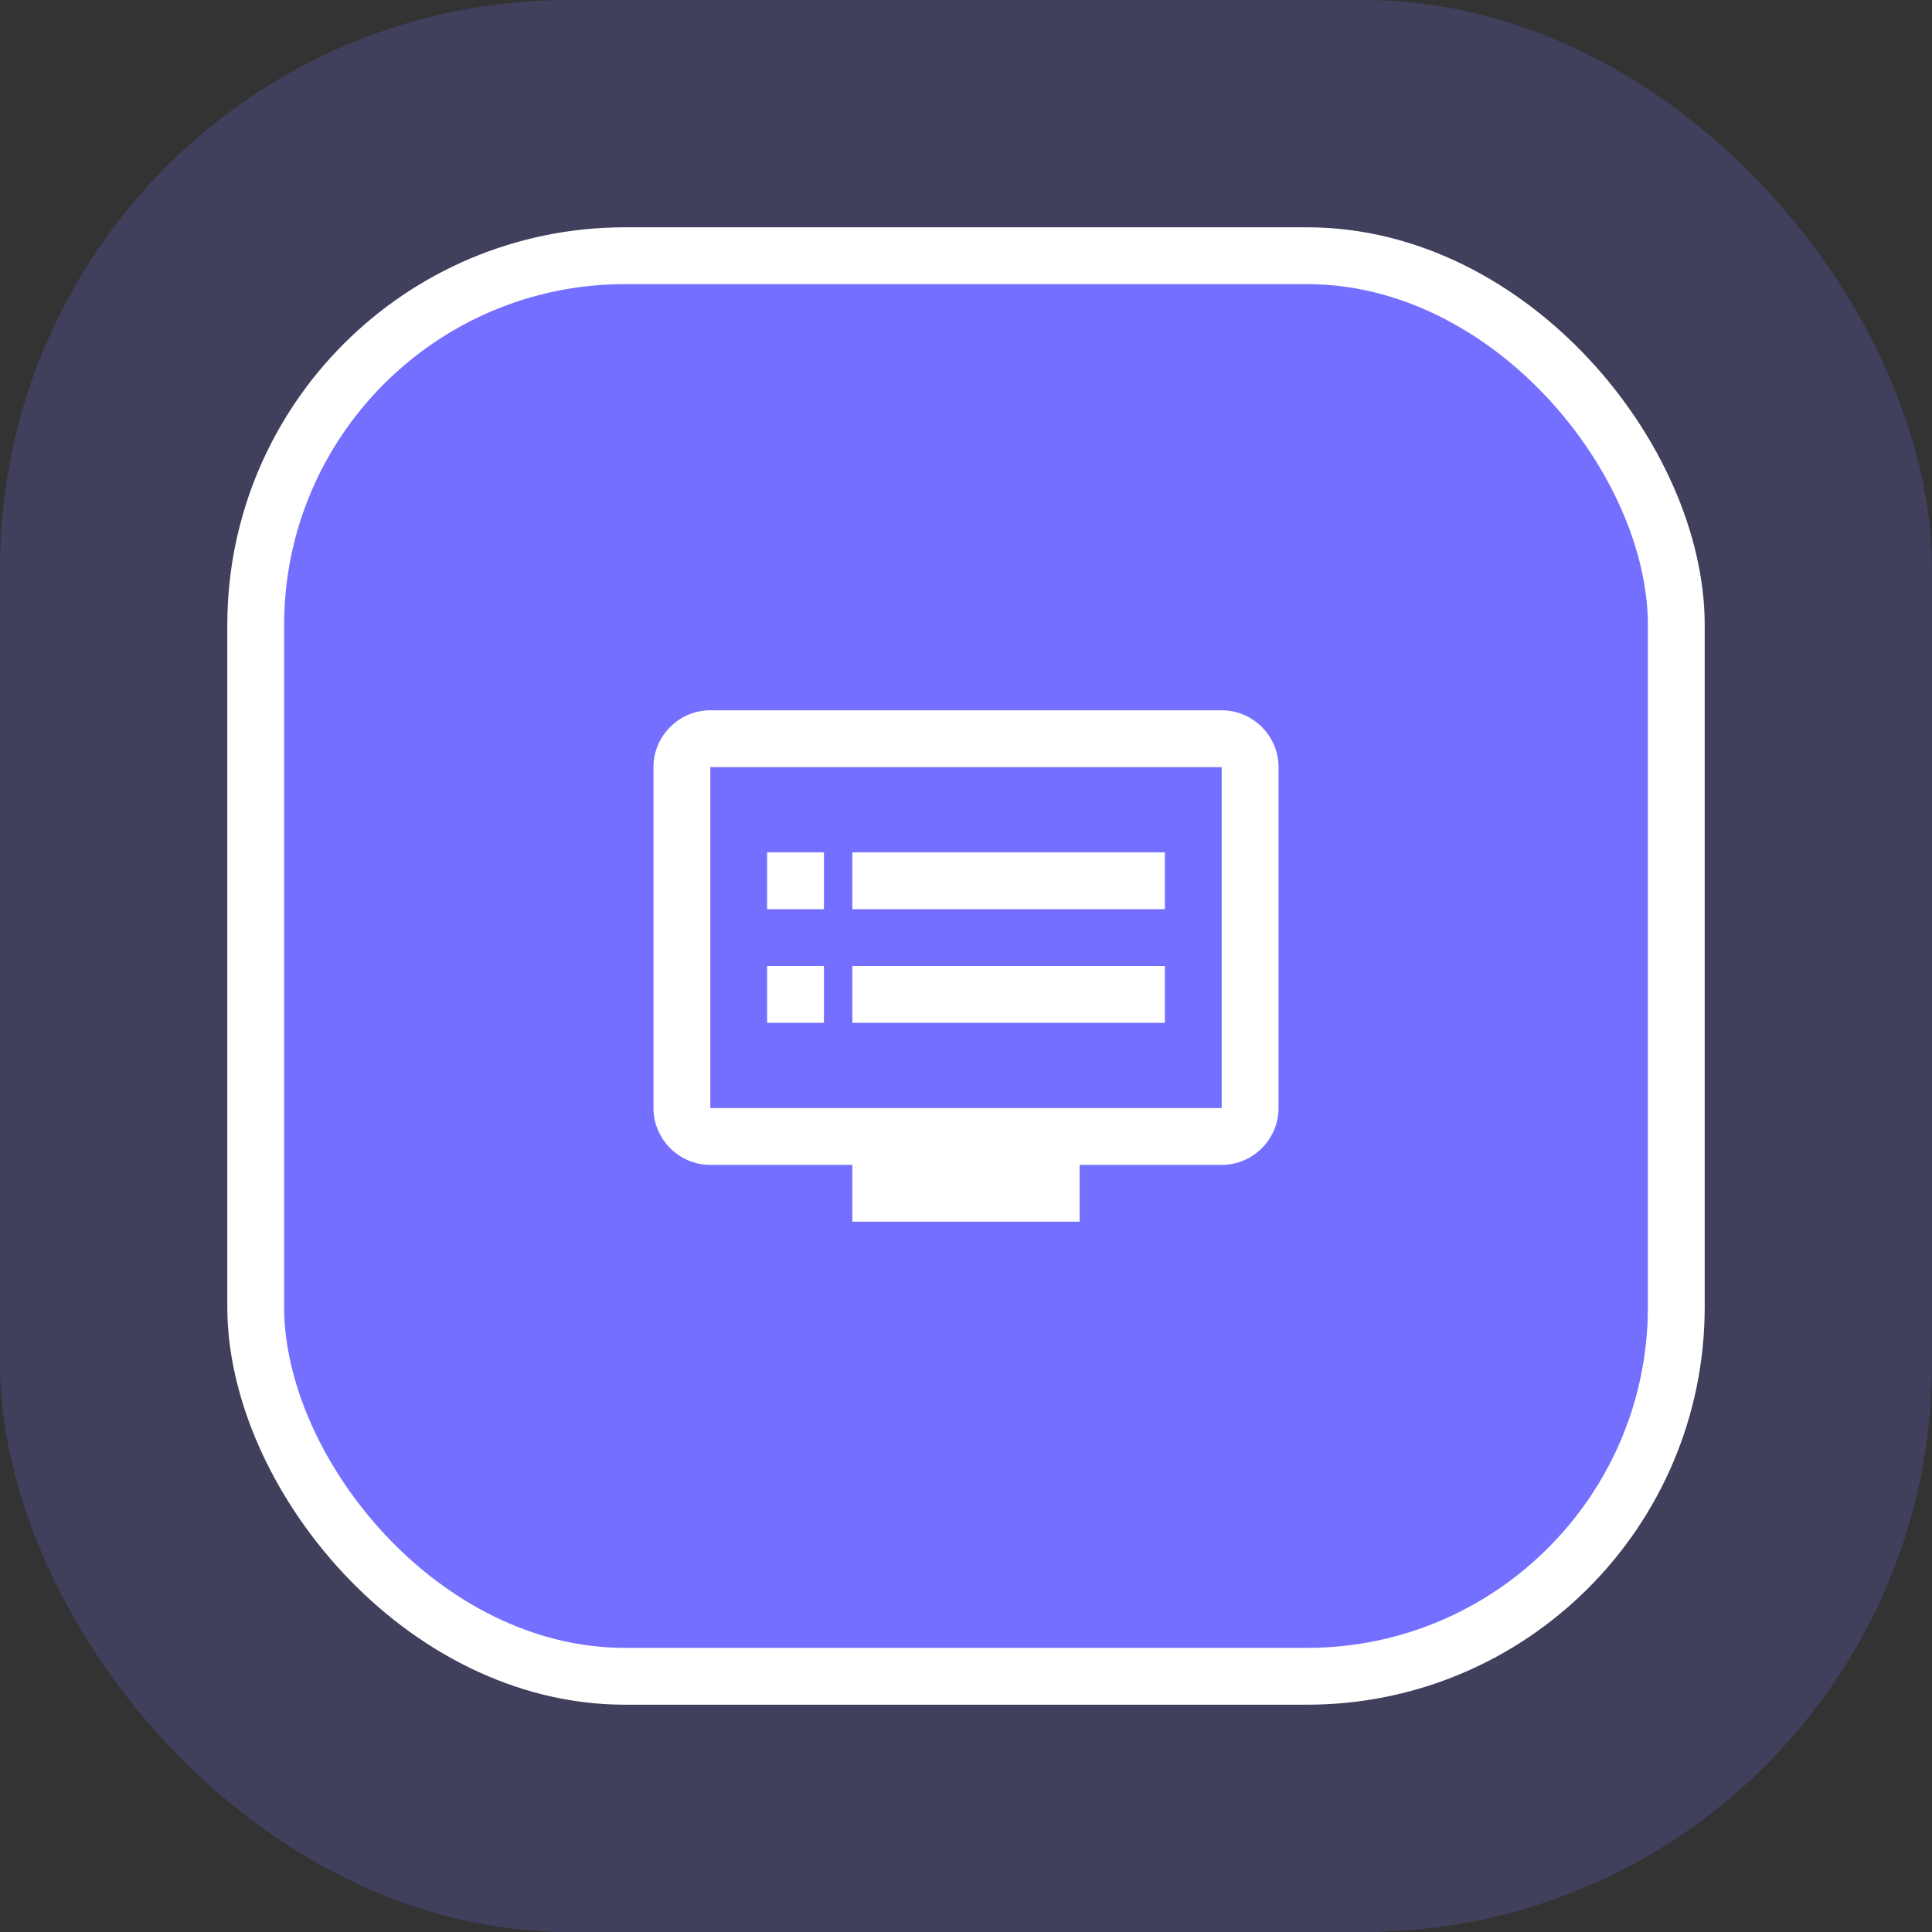
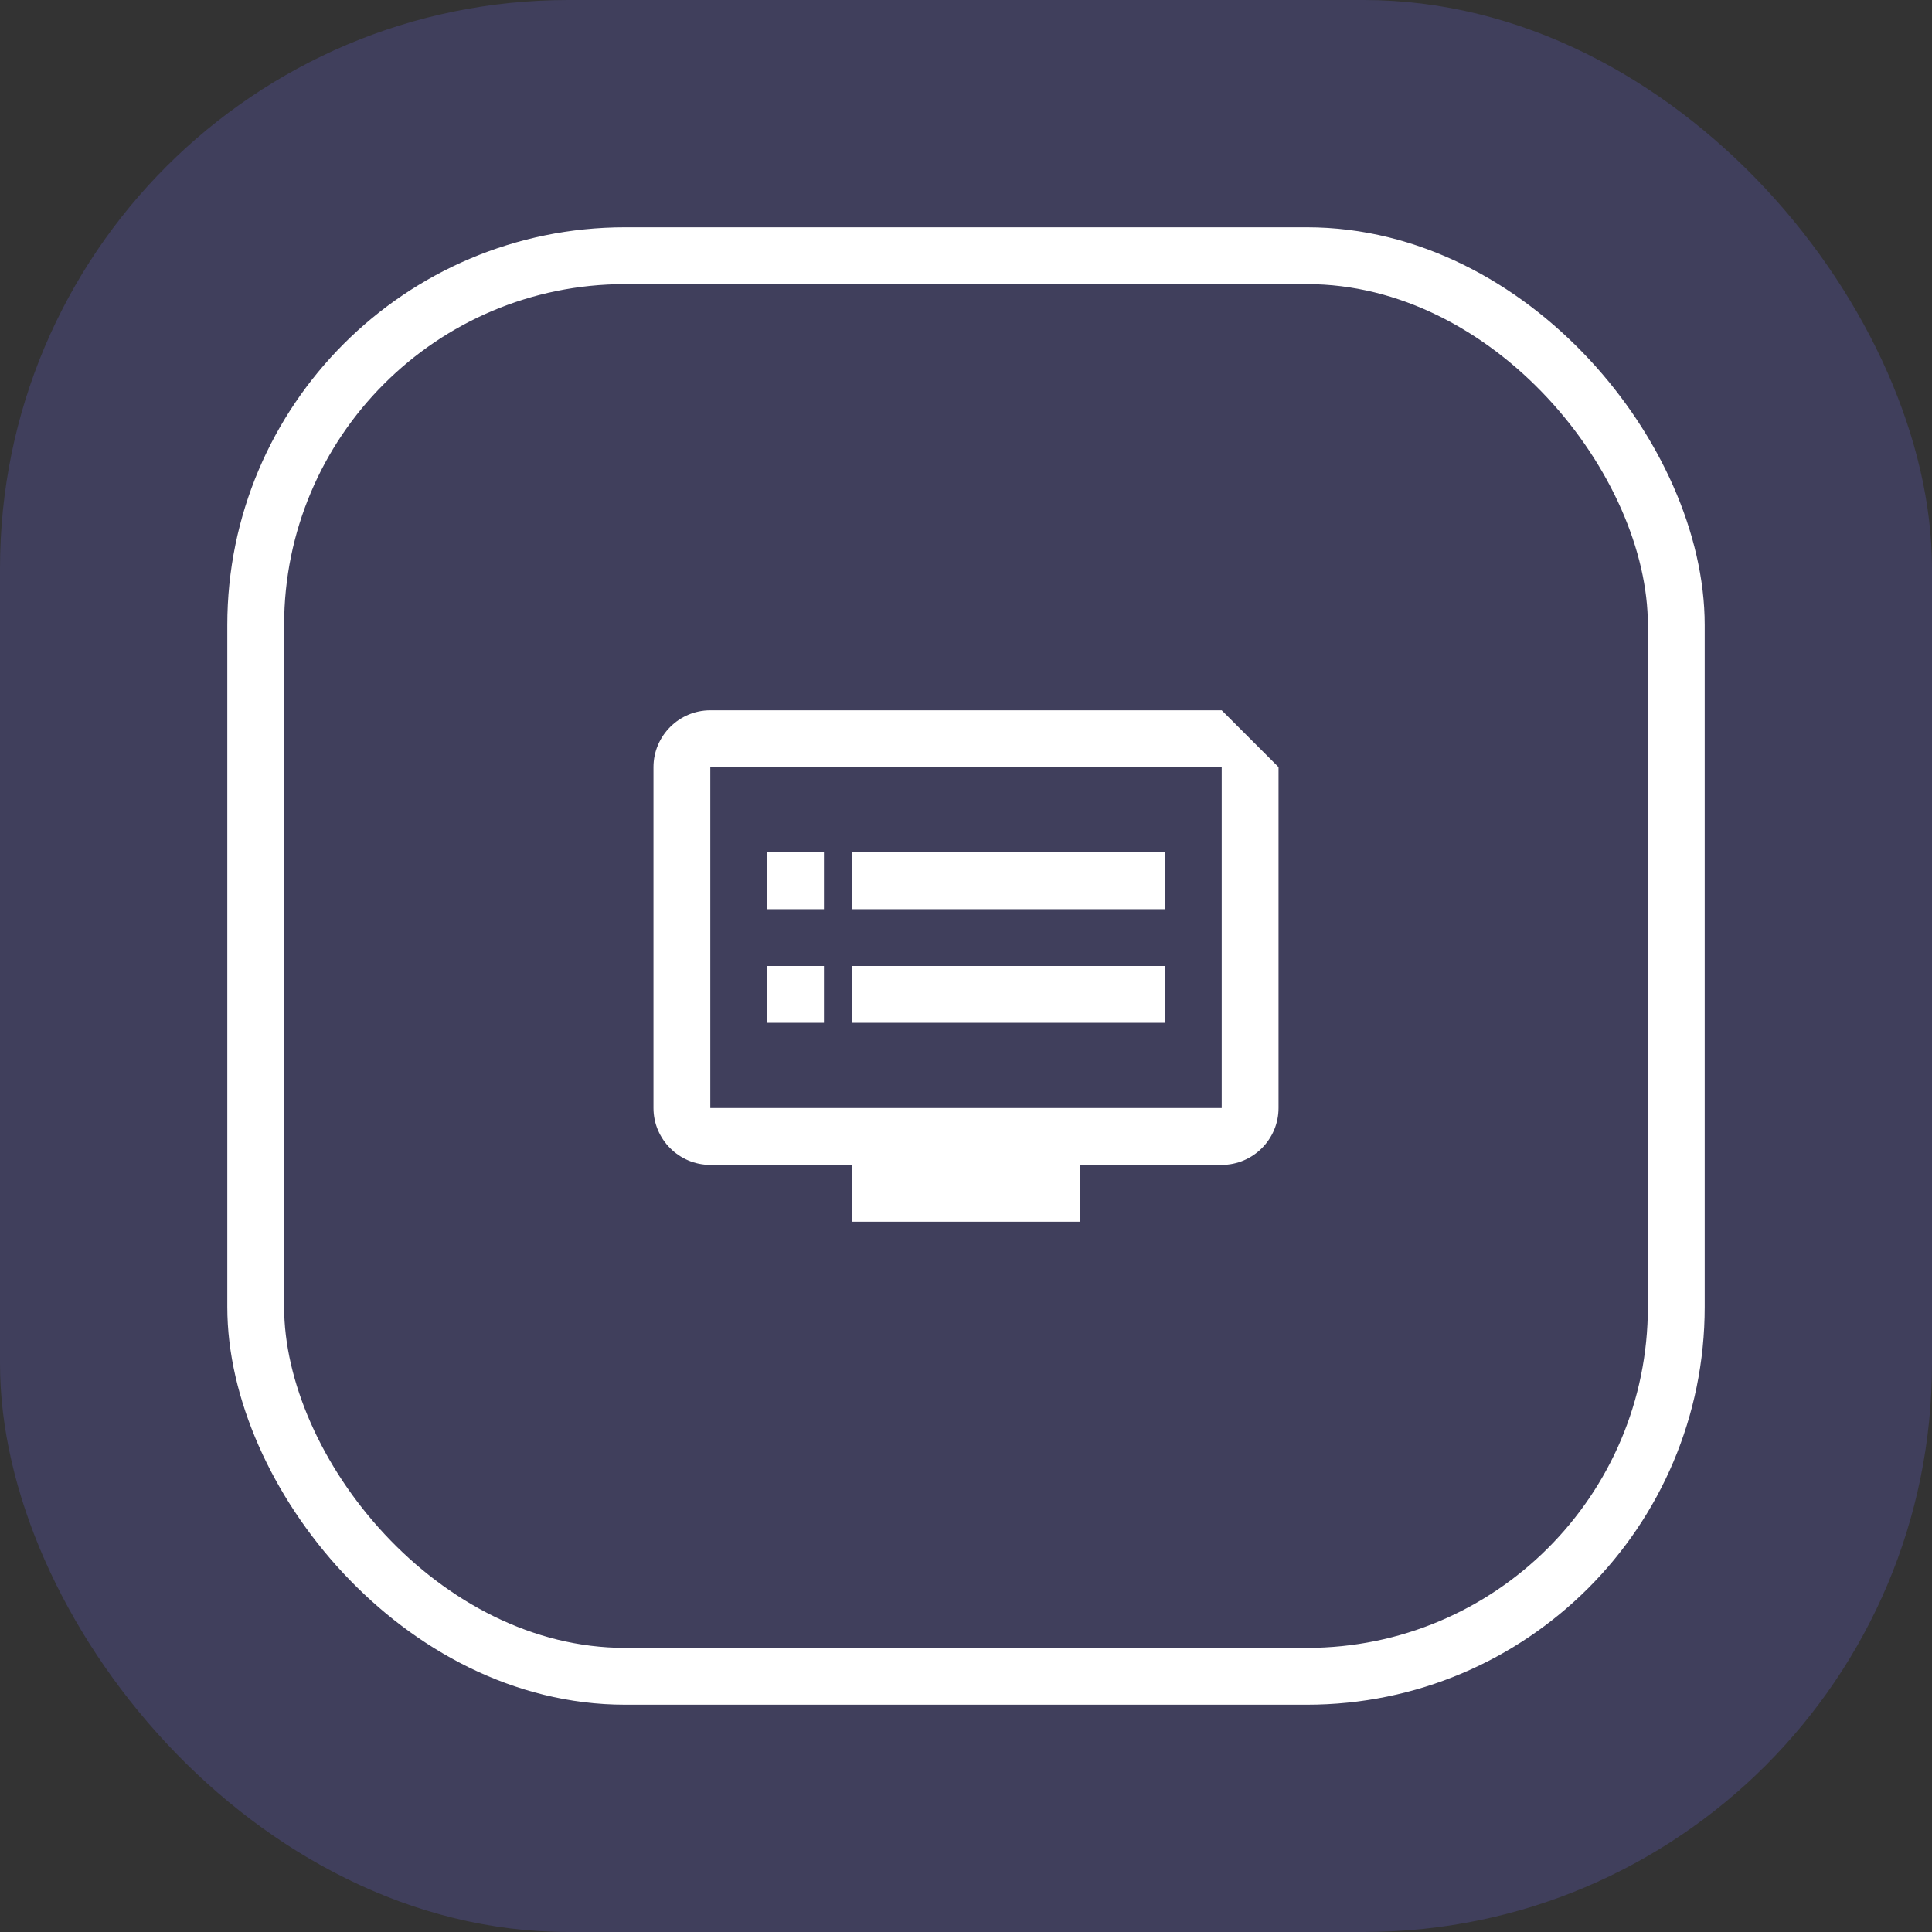
<svg xmlns="http://www.w3.org/2000/svg" width="68" height="68" viewBox="0 0 68 68" fill="none">
  <rect x="0" y="0" width="68" height="68" fill="#333333" stroke="none" />
  <rect width="68" height="68" rx="20" fill="#746FFF" fill-opacity="0.2" />
-   <rect x="9" y="9" width="50" height="50" rx="13" fill="#746FFF" />
  <rect x="9" y="9" width="50" height="50" rx="13" stroke="white" stroke-width="2" />
-   <path d="M43 25H25C23.9 25 23 25.9 23 27V39C23 40.1 23.9 41 25 41H30V43H38V41H43C44.1 41 45 40.1 45 39V27C45 25.9 44.1 25 43 25ZM43 39H25V27H43V39ZM41 30H30V32H41V30ZM41 34H30V36H41V34ZM29 30H27V32H29V30ZM29 34H27V36H29V34Z" fill="white" />
+   <path d="M43 25H25C23.9 25 23 25.9 23 27V39C23 40.1 23.9 41 25 41H30V43H38V41H43C44.1 41 45 40.1 45 39V27ZM43 39H25V27H43V39ZM41 30H30V32H41V30ZM41 34H30V36H41V34ZM29 30H27V32H29V30ZM29 34H27V36H29V34Z" fill="white" />
</svg>